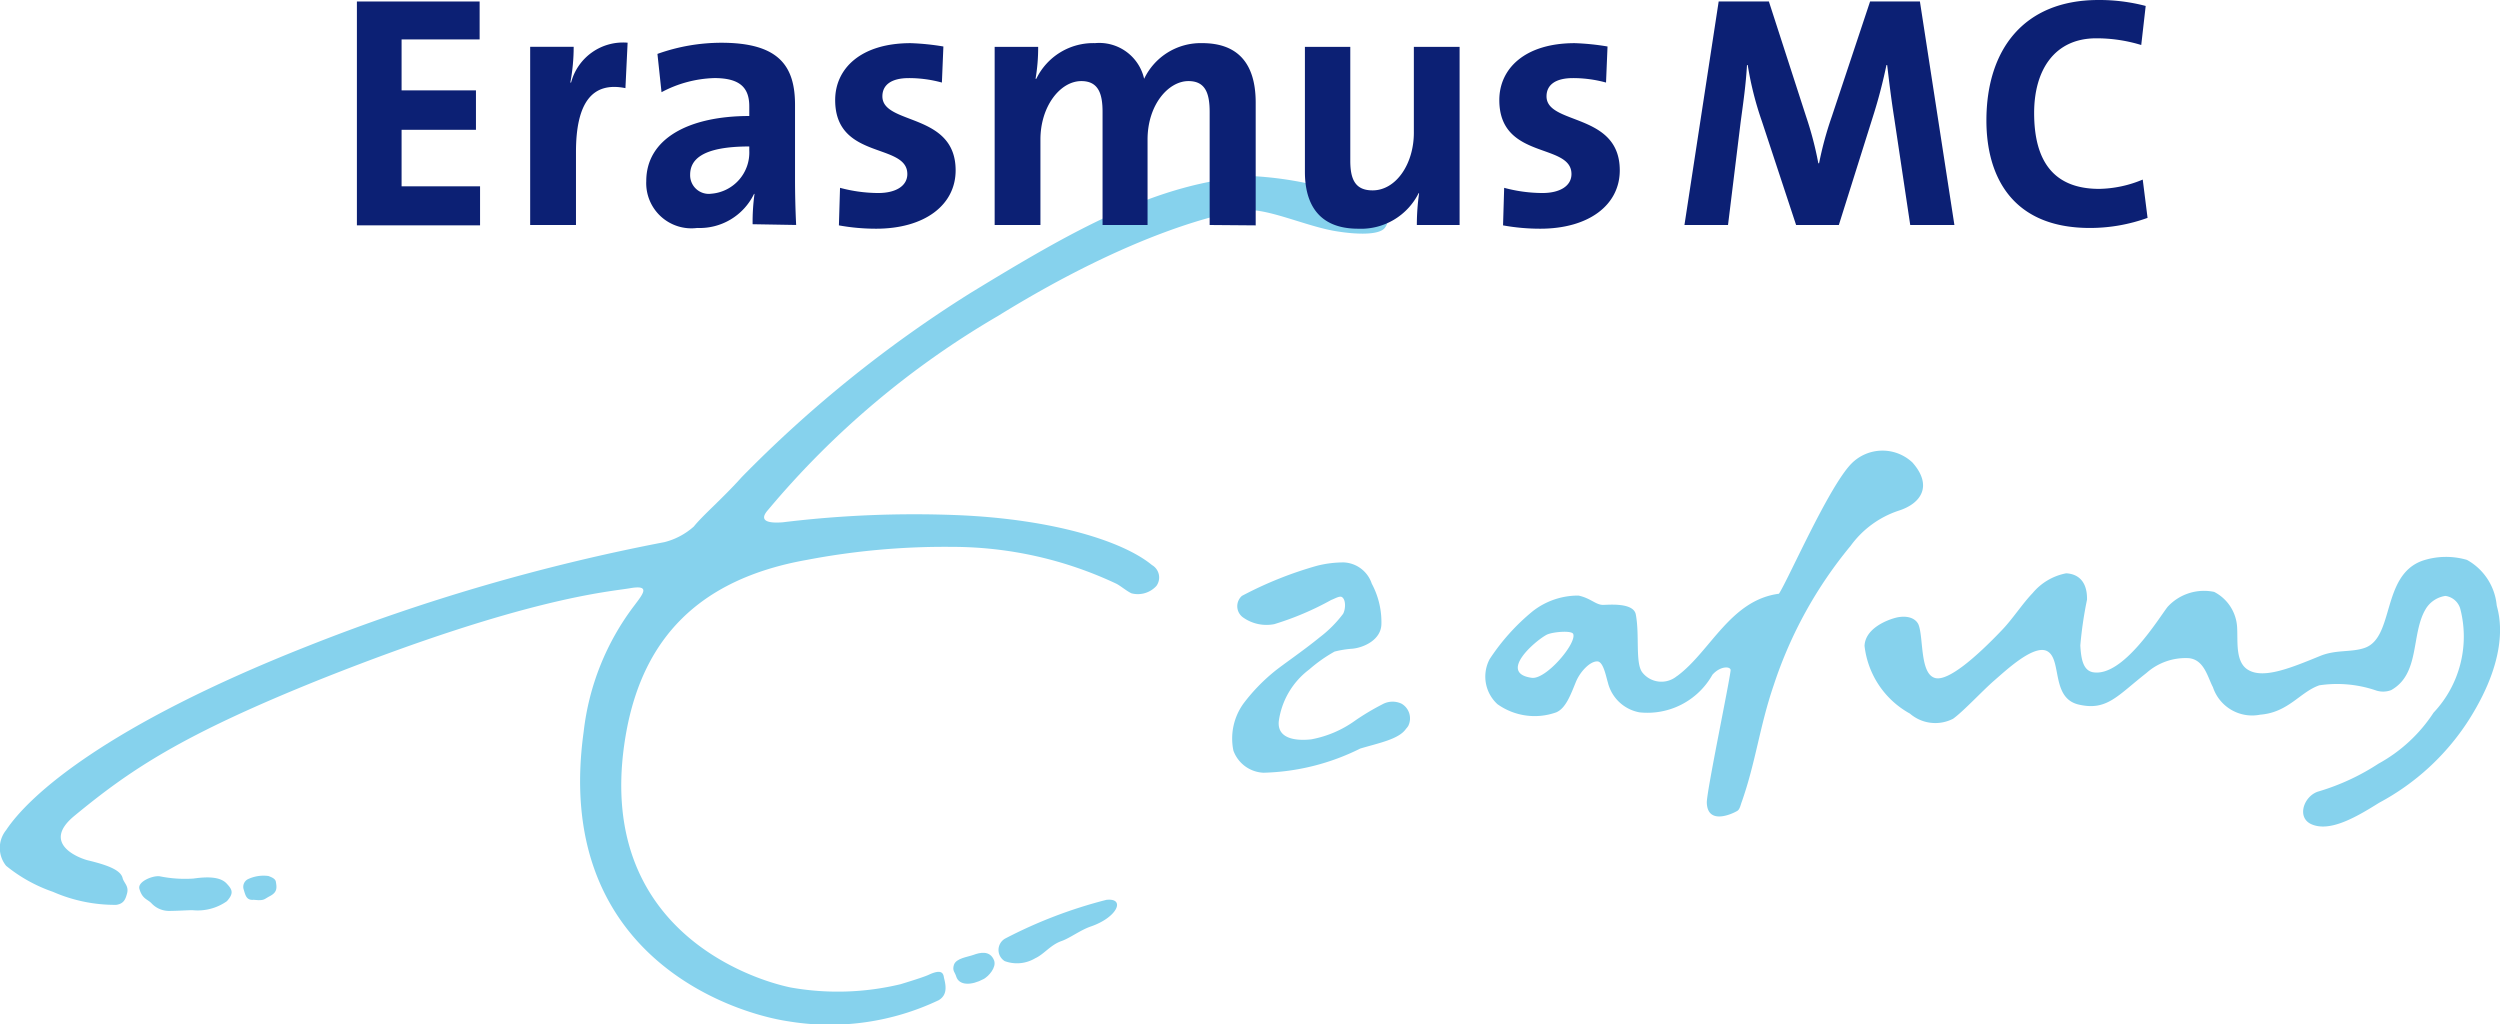
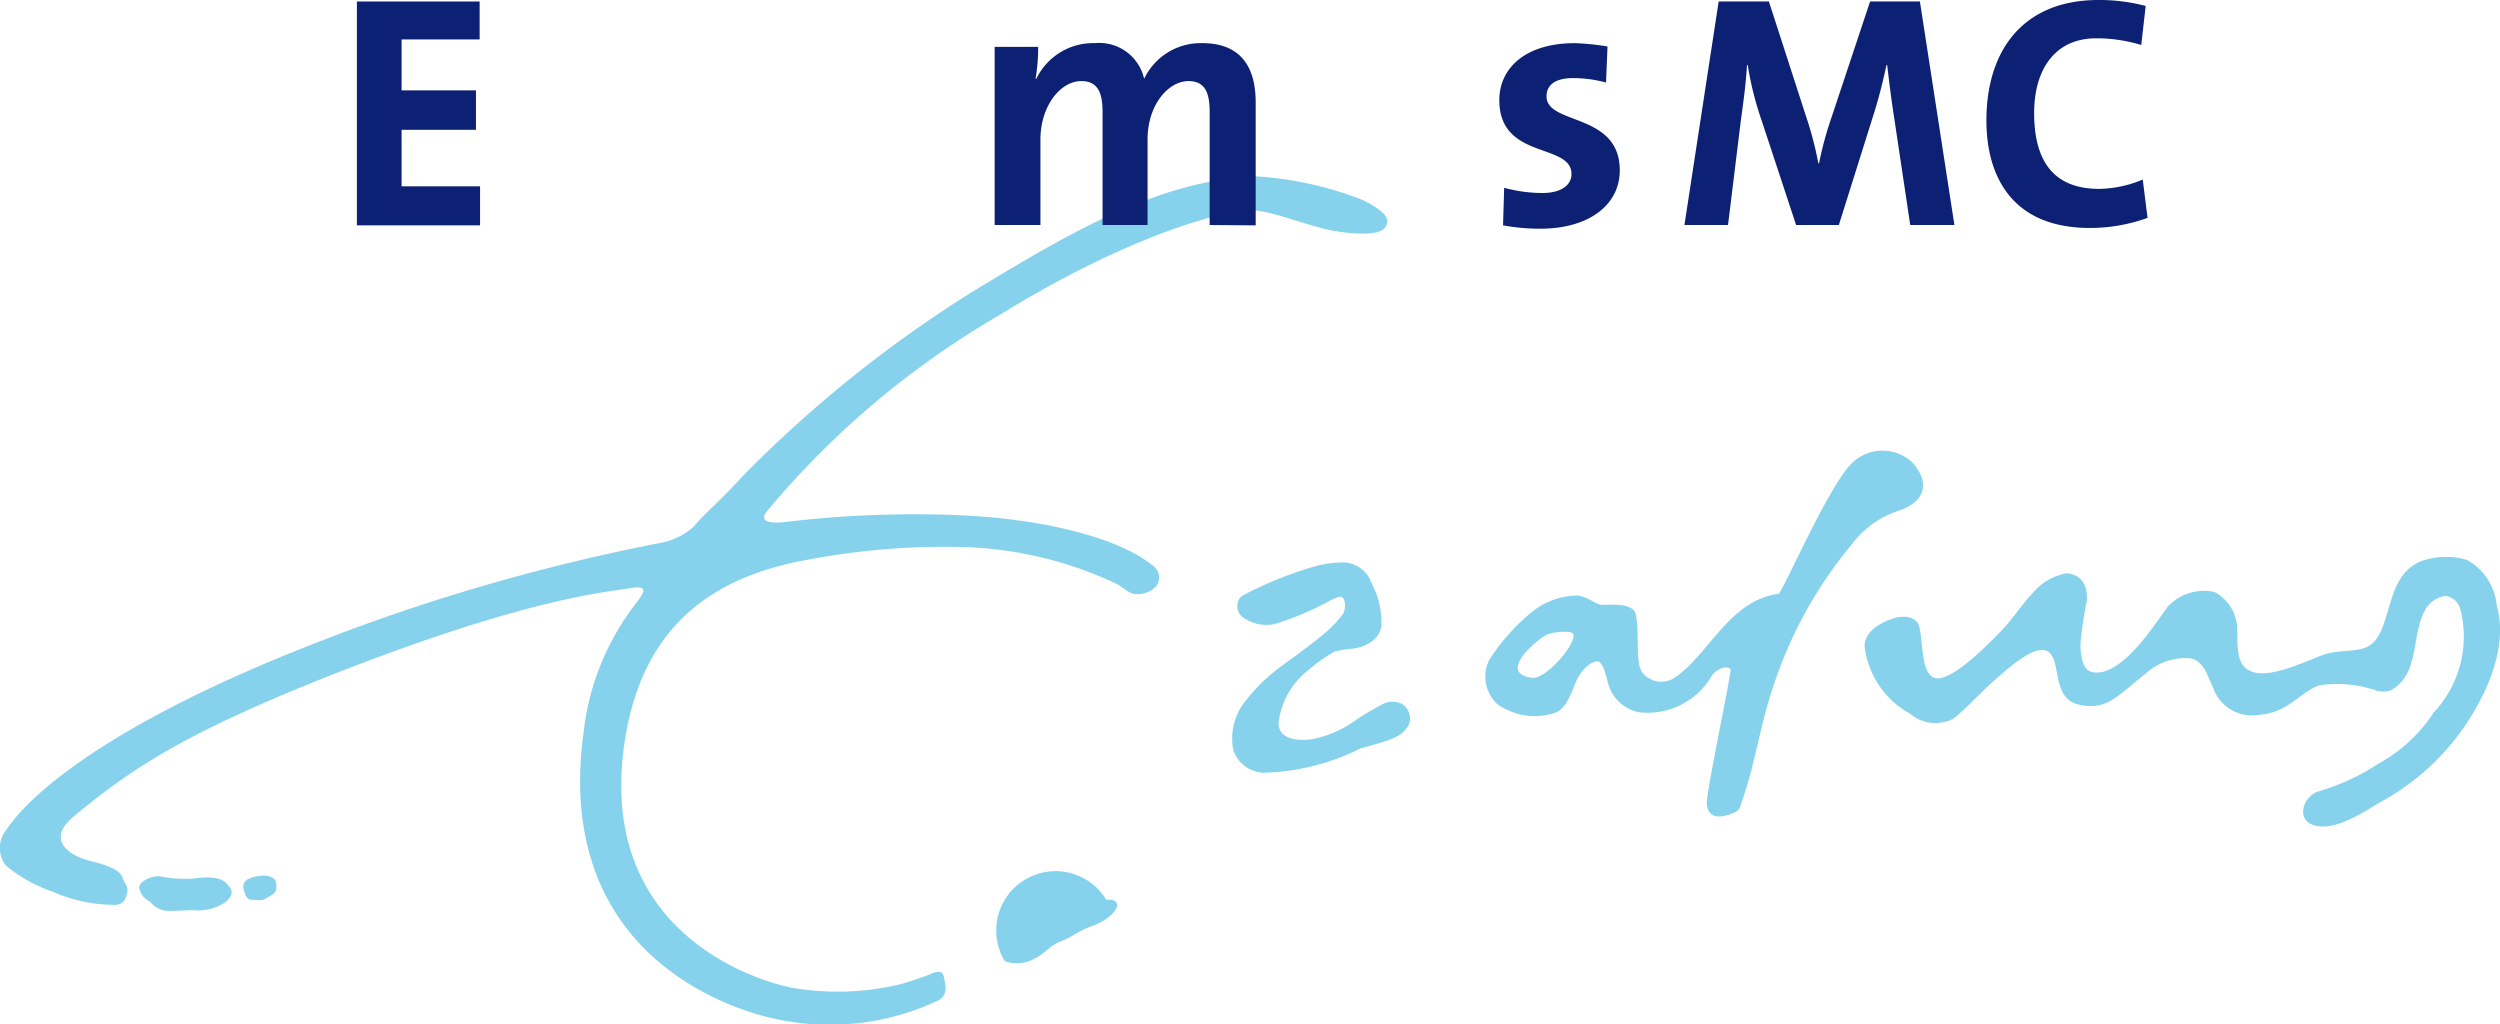
<svg xmlns="http://www.w3.org/2000/svg" width="87" height="35.644" viewBox="0 0 87 35.644">
  <g id="ErasmusMC_logo" transform="translate(-1.111 -28.1)">
    <path id="Path_7746" data-name="Path 7746" d="M518.026,187.154c-.492-.246-.233-.971.259-1.126a7.914,7.914,0,0,0,2.1-.971,5.36,5.36,0,0,0,1.915-1.773,3.86,3.86,0,0,0,.932-3.611.625.625,0,0,0-.518-.453.962.962,0,0,0-.7.479c-.5.867-.181,2.239-1.191,2.8a.789.789,0,0,1-.518.013,4.19,4.19,0,0,0-1.98-.181c-.673.233-1.074.945-2.058,1.022a1.436,1.436,0,0,1-1.644-.958c-.181-.336-.3-.958-.841-1.009a2.048,2.048,0,0,0-1.475.518c-1.009.789-1.372,1.32-2.342,1.1-1.009-.22-.569-1.631-1.139-1.876-.479-.194-1.423.7-1.812,1.035s-1.087,1.087-1.436,1.333a1.352,1.352,0,0,1-1.5-.181,3.087,3.087,0,0,1-1.579-2.355c.026-.686.984-.971,1.178-1,.388-.065.621.078.7.259.181.453.039,1.747.6,1.863.453.091,1.4-.725,2.3-1.669.375-.388.712-.919,1.074-1.294a2.008,2.008,0,0,1,1.165-.686c.466.026.738.336.725.919a13.5,13.5,0,0,0-.233,1.592c.026.453.091.867.44.932,1.048.181,2.3-1.9,2.6-2.278a1.72,1.72,0,0,1,1.618-.518,1.476,1.476,0,0,1,.8,1.255c.026.492-.065,1.2.388,1.462.544.324,1.527-.091,2.51-.492.544-.22,1.061-.116,1.527-.272,1.061-.349.582-2.536,2.032-3.041a2.6,2.6,0,0,1,1.54-.026,2.022,2.022,0,0,1,1.035,1.579c.052.246.544,1.618-.983,4.012a8.4,8.4,0,0,1-3.106,2.86C519.605,186.921,518.673,187.465,518.026,187.154Z" transform="translate(-436.502 -130.382)" fill="#86d2ed" fill-rule="evenodd" />
    <path id="Path_7747" data-name="Path 7747" d="M408.133,161.528c-.013-.362.789-4.193.828-4.607.013-.142-.349-.168-.634.155a2.593,2.593,0,0,1-2.536,1.307,1.39,1.39,0,0,1-1.1-1.035c-.065-.207-.155-.725-.362-.738-.259-.013-.608.362-.751.712-.181.44-.349.919-.686,1.061a2.228,2.228,0,0,1-2.045-.285,1.3,1.3,0,0,1-.272-1.566,7.383,7.383,0,0,1,1.5-1.669,2.562,2.562,0,0,1,1.592-.544c.427.091.6.324.854.324.181,0,1.048-.091,1.139.324.142.725-.026,1.708.233,2.032a.844.844,0,0,0,1.191.129c.013-.013.026-.013.039-.026,1.139-.854,1.838-2.627,3.52-2.847.323-.492,1.734-3.727,2.523-4.529a1.52,1.52,0,0,1,2.122-.039c.7.789.336,1.423-.492,1.682a3.376,3.376,0,0,0-1.656,1.216,14.865,14.865,0,0,0-2.679,4.853c-.492,1.436-.621,2.666-1.113,4.063-.039.1-.065.259-.155.311C409.052,161.9,408.159,162.33,408.133,161.528Zm-6.1-4.348c-1.165-.168.117-1.281.531-1.5.207-.1.867-.155.919-.026C403.617,155.976,402.53,157.257,402.038,157.18Z" transform="translate(-347.625 -105.493)" fill="#86d2ed" fill-rule="evenodd" />
    <path id="Path_7748" data-name="Path 7748" d="M332.384,185.912a2.08,2.08,0,0,1,.362-1.656,6.405,6.405,0,0,1,1.048-1.087c.3-.246,1.009-.725,1.579-1.191a4.186,4.186,0,0,0,.828-.828c.091-.168.1-.492-.039-.582-.078-.052-.246.052-.375.1a10.226,10.226,0,0,1-1.98.841,1.405,1.405,0,0,1-1.087-.233.479.479,0,0,1-.039-.751,13.226,13.226,0,0,1,2.614-1.048,3.752,3.752,0,0,1,.932-.116,1.076,1.076,0,0,1,.971.738,2.838,2.838,0,0,1,.336,1.411c-.013.544-.608.815-1.009.854a3.456,3.456,0,0,0-.621.1,5.154,5.154,0,0,0-.88.621,2.712,2.712,0,0,0-1.061,1.8c-.078.776.983.647,1.126.634a3.793,3.793,0,0,0,1.54-.66,8.432,8.432,0,0,1,.932-.556.729.729,0,0,1,.673-.026.59.59,0,0,1,.233.776.717.717,0,0,1-.078.1c-.246.362-.945.492-1.592.686a7.967,7.967,0,0,1-3.365.841A1.168,1.168,0,0,1,332.384,185.912Z" transform="translate(-288.35 -131.689)" fill="#86d2ed" fill-rule="evenodd" />
    <path id="Path_7749" data-name="Path 7749" d="M33.423,103.244c-.116.052-.375.142-.971.324a9.356,9.356,0,0,1-3.818.116c-1.4-.285-7.053-2.122-5.694-9.072.6-2.989,2.394-5.125,6.25-5.81a25.559,25.559,0,0,1,5.06-.453,13.415,13.415,0,0,1,5.707,1.281c.155.078.362.259.531.336a.875.875,0,0,0,.867-.259.5.5,0,0,0-.155-.725c-1.035-.854-3.494-1.592-6.69-1.734a37.689,37.689,0,0,0-6.16.246c-1.009.078-.556-.375-.492-.453a30.354,30.354,0,0,1,7.985-6.729c4.775-2.951,7.829-3.585,8.554-3.675.776-.091,2.071.518,3.119.712.725.129,1.579.168,1.786-.1s.1-.531-.764-.971a12.353,12.353,0,0,0-3.779-.828c-3.378.181-6.393,1.941-9.874,4.063a43.382,43.382,0,0,0-7.959,6.406c-.673.751-1.359,1.333-1.669,1.721a2.43,2.43,0,0,1-1.022.544A68.884,68.884,0,0,0,11.824,91.8c-7.014,2.769-9.693,5.189-10.5,6.406a.988.988,0,0,0,0,1.242,5.314,5.314,0,0,0,1.631.906,5.38,5.38,0,0,0,2.2.453c.272-.039.324-.207.375-.388.078-.272-.116-.375-.155-.556-.078-.272-.518-.44-1.216-.608-.375-.1-1.592-.608-.466-1.54C5.652,96.1,7.424,94.9,12.3,92.943c7.2-2.86,10.029-3.028,10.754-3.158.7-.116.44.194.129.608a8.908,8.908,0,0,0-1.76,4.387c-1.074,7.739,5.112,9.783,7.13,10.081a8.823,8.823,0,0,0,5.228-.738c.272-.168.272-.427.181-.776C33.94,103.193,33.889,103.024,33.423,103.244Z" transform="translate(0 -41.218)" fill="#86d2ed" fill-rule="evenodd" />
-     <path id="Path_7750" data-name="Path 7750" d="M258.5,285.232c.168-.091.453-.4.362-.647-.142-.362-.5-.272-.712-.194s-.608.116-.686.349c-.065.207.039.259.078.4C257.641,285.465,258.068,285.465,258.5,285.232Z" transform="translate(-223.157 -223.063)" fill="#86d2ed" fill-rule="evenodd" />
-     <path id="Path_7751" data-name="Path 7751" d="M269.808,272.158a1.235,1.235,0,0,0,1.061-.1c.311-.142.531-.466.919-.6.285-.1.647-.375,1-.5.958-.324,1.229-1.009.556-.932a16.349,16.349,0,0,0-3.52,1.346A.456.456,0,0,0,269.808,272.158Z" transform="translate(-233.732 -210.611)" fill="#86d2ed" fill-rule="evenodd" />
+     <path id="Path_7751" data-name="Path 7751" d="M269.808,272.158a1.235,1.235,0,0,0,1.061-.1c.311-.142.531-.466.919-.6.285-.1.647-.375,1-.5.958-.324,1.229-1.009.556-.932A.456.456,0,0,0,269.808,272.158Z" transform="translate(-233.732 -210.611)" fill="#86d2ed" fill-rule="evenodd" />
    <path id="Path_7752" data-name="Path 7752" d="M39.573,264.937a.833.833,0,0,1-.608-.272c-.142-.142-.311-.142-.414-.492-.078-.259.479-.479.712-.44a4.415,4.415,0,0,0,1.165.078c.544-.078.958-.052,1.165.181.181.194.259.324,0,.608a1.767,1.767,0,0,1-1.2.311C40.22,264.912,39.845,264.937,39.573,264.937Z" transform="translate(-32.588 -205.137)" fill="#86d2ed" fill-rule="evenodd" />
    <path id="Path_7753" data-name="Path 7753" d="M66.524,264.055a.3.3,0,0,1,.142-.336,1.269,1.269,0,0,1,.725-.116c.1.039.246.091.259.207.039.22.039.362-.207.492-.194.1-.181.142-.4.142l-.168-.013C66.615,264.456,66.589,264.262,66.524,264.055Z" transform="translate(-56.938 -205.018)" fill="#86d2ed" fill-rule="evenodd" />
    <path id="Path_7754" data-name="Path 7754" d="M97.1,36.278V28.5h4.271v1.32H98.655v1.773h2.588v1.372H98.655v1.967h2.731V36.29H97.1Z" transform="translate(-83.569 -0.348)" fill="#0c2074" />
-     <path id="Path_7755" data-name="Path 7755" d="M147.015,41.125c-1.152-.233-1.721.5-1.721,2.226v2.536H143.7v-6.2h1.514a6.728,6.728,0,0,1-.116,1.242h.026a1.87,1.87,0,0,1,1.967-1.385Z" transform="translate(-124.139 -9.958)" fill="#0c2074" />
-     <path id="Path_7756" data-name="Path 7756" d="M178.487,43.353a1.437,1.437,0,0,1-1.32,1.5.649.649,0,0,1-.738-.66c0-.5.375-.984,2.058-.984v.142Zm1.631,2.588c-.026-.518-.039-1.1-.039-1.592V41.761c0-1.346-.556-2.161-2.562-2.161a6.608,6.608,0,0,0-2.226.388l.142,1.333a4.143,4.143,0,0,1,1.838-.492c.893,0,1.216.336,1.216.984v.336c-2.109,0-3.585.789-3.585,2.265a1.572,1.572,0,0,0,1.773,1.631,2.1,2.1,0,0,0,1.98-1.191l.013.013a7.126,7.126,0,0,0-.065,1.048Z" transform="translate(-151.301 -10.012)" fill="#0c2074" />
-     <path id="Path_7757" data-name="Path 7757" d="M227.126,46.158a7.185,7.185,0,0,1-1.294-.116l.039-1.307a5.171,5.171,0,0,0,1.333.181c.608,0,1.009-.246,1.009-.66,0-1.1-2.511-.479-2.511-2.575,0-1.087.88-1.98,2.627-1.98a8.493,8.493,0,0,1,1.139.116l-.052,1.255a4.335,4.335,0,0,0-1.152-.155c-.621,0-.919.246-.919.634,0,1.009,2.549.556,2.549,2.575C229.895,45.33,228.821,46.158,227.126,46.158Z" transform="translate(-195.527 -10.099)" fill="#0c2074" />
    <path id="Path_7758" data-name="Path 7758" d="M276.082,46.022V42.088c0-.66-.155-1.074-.738-1.074-.7,0-1.423.828-1.423,2.032v2.976h-1.566V42.088c0-.608-.129-1.074-.738-1.074-.738,0-1.424.88-1.424,2.032v2.976H268.6v-6.2h1.514a6.454,6.454,0,0,1-.091,1.113h.026a2.2,2.2,0,0,1,2.045-1.242,1.6,1.6,0,0,1,1.708,1.242,2.18,2.18,0,0,1,2.019-1.242c1.2,0,1.863.66,1.863,2.071v4.271Z" transform="translate(-232.875 -10.092)" fill="#0c2074" />
-     <path id="Path_7759" data-name="Path 7759" d="M355.9,46.9a7.86,7.86,0,0,1,.078-1.1l-.013-.013a2.242,2.242,0,0,1-2.109,1.242c-1.4,0-1.851-.893-1.851-1.98V40.7h1.579v3.96c0,.647.168,1.035.776,1.035.815,0,1.436-.919,1.436-2.006V40.7h1.592v6.2Z" transform="translate(-305.483 -10.97)" fill="#0c2074" />
    <path id="Path_7760" data-name="Path 7760" d="M405.726,46.158a7.183,7.183,0,0,1-1.294-.116l.039-1.307a5.171,5.171,0,0,0,1.333.181c.608,0,1.009-.246,1.009-.66,0-1.1-2.511-.479-2.511-2.575,0-1.087.88-1.98,2.627-1.98a8.491,8.491,0,0,1,1.139.116l-.052,1.255a4.335,4.335,0,0,0-1.152-.155c-.621,0-.919.246-.919.634,0,1.009,2.549.556,2.549,2.575C408.495,45.33,407.421,46.158,405.726,46.158Z" transform="translate(-351.015 -10.099)" fill="#0c2074" />
    <path id="Path_7761" data-name="Path 7761" d="M461.957,36.278l-.556-3.714c-.116-.738-.181-1.307-.246-1.851h-.026c-.116.556-.259,1.113-.427,1.656l-1.229,3.908h-1.488l-1.191-3.611a11.372,11.372,0,0,1-.492-1.954h-.026c-.039.686-.129,1.307-.22,1.98l-.44,3.585H454.1l1.191-7.778h1.747l1.294,4a12.088,12.088,0,0,1,.427,1.631h.026a11.977,11.977,0,0,1,.44-1.618L460.56,28.5h1.734l1.2,7.778Z" transform="translate(-394.37 -0.348)" fill="#0c2074" />
    <path id="Path_7762" data-name="Path 7762" d="M538.9,36.033c-2.718,0-3.6-1.812-3.6-3.74,0-2.459,1.294-4.193,3.9-4.193a6.358,6.358,0,0,1,1.643.207l-.155,1.359a5.336,5.336,0,0,0-1.566-.233c-1.449,0-2.161,1.1-2.161,2.6,0,1.7.7,2.64,2.265,2.64a4.074,4.074,0,0,0,1.514-.324l.168,1.333A5.9,5.9,0,0,1,538.9,36.033Z" transform="translate(-465.062 0)" fill="#0c2074" />
  </g>
</svg>